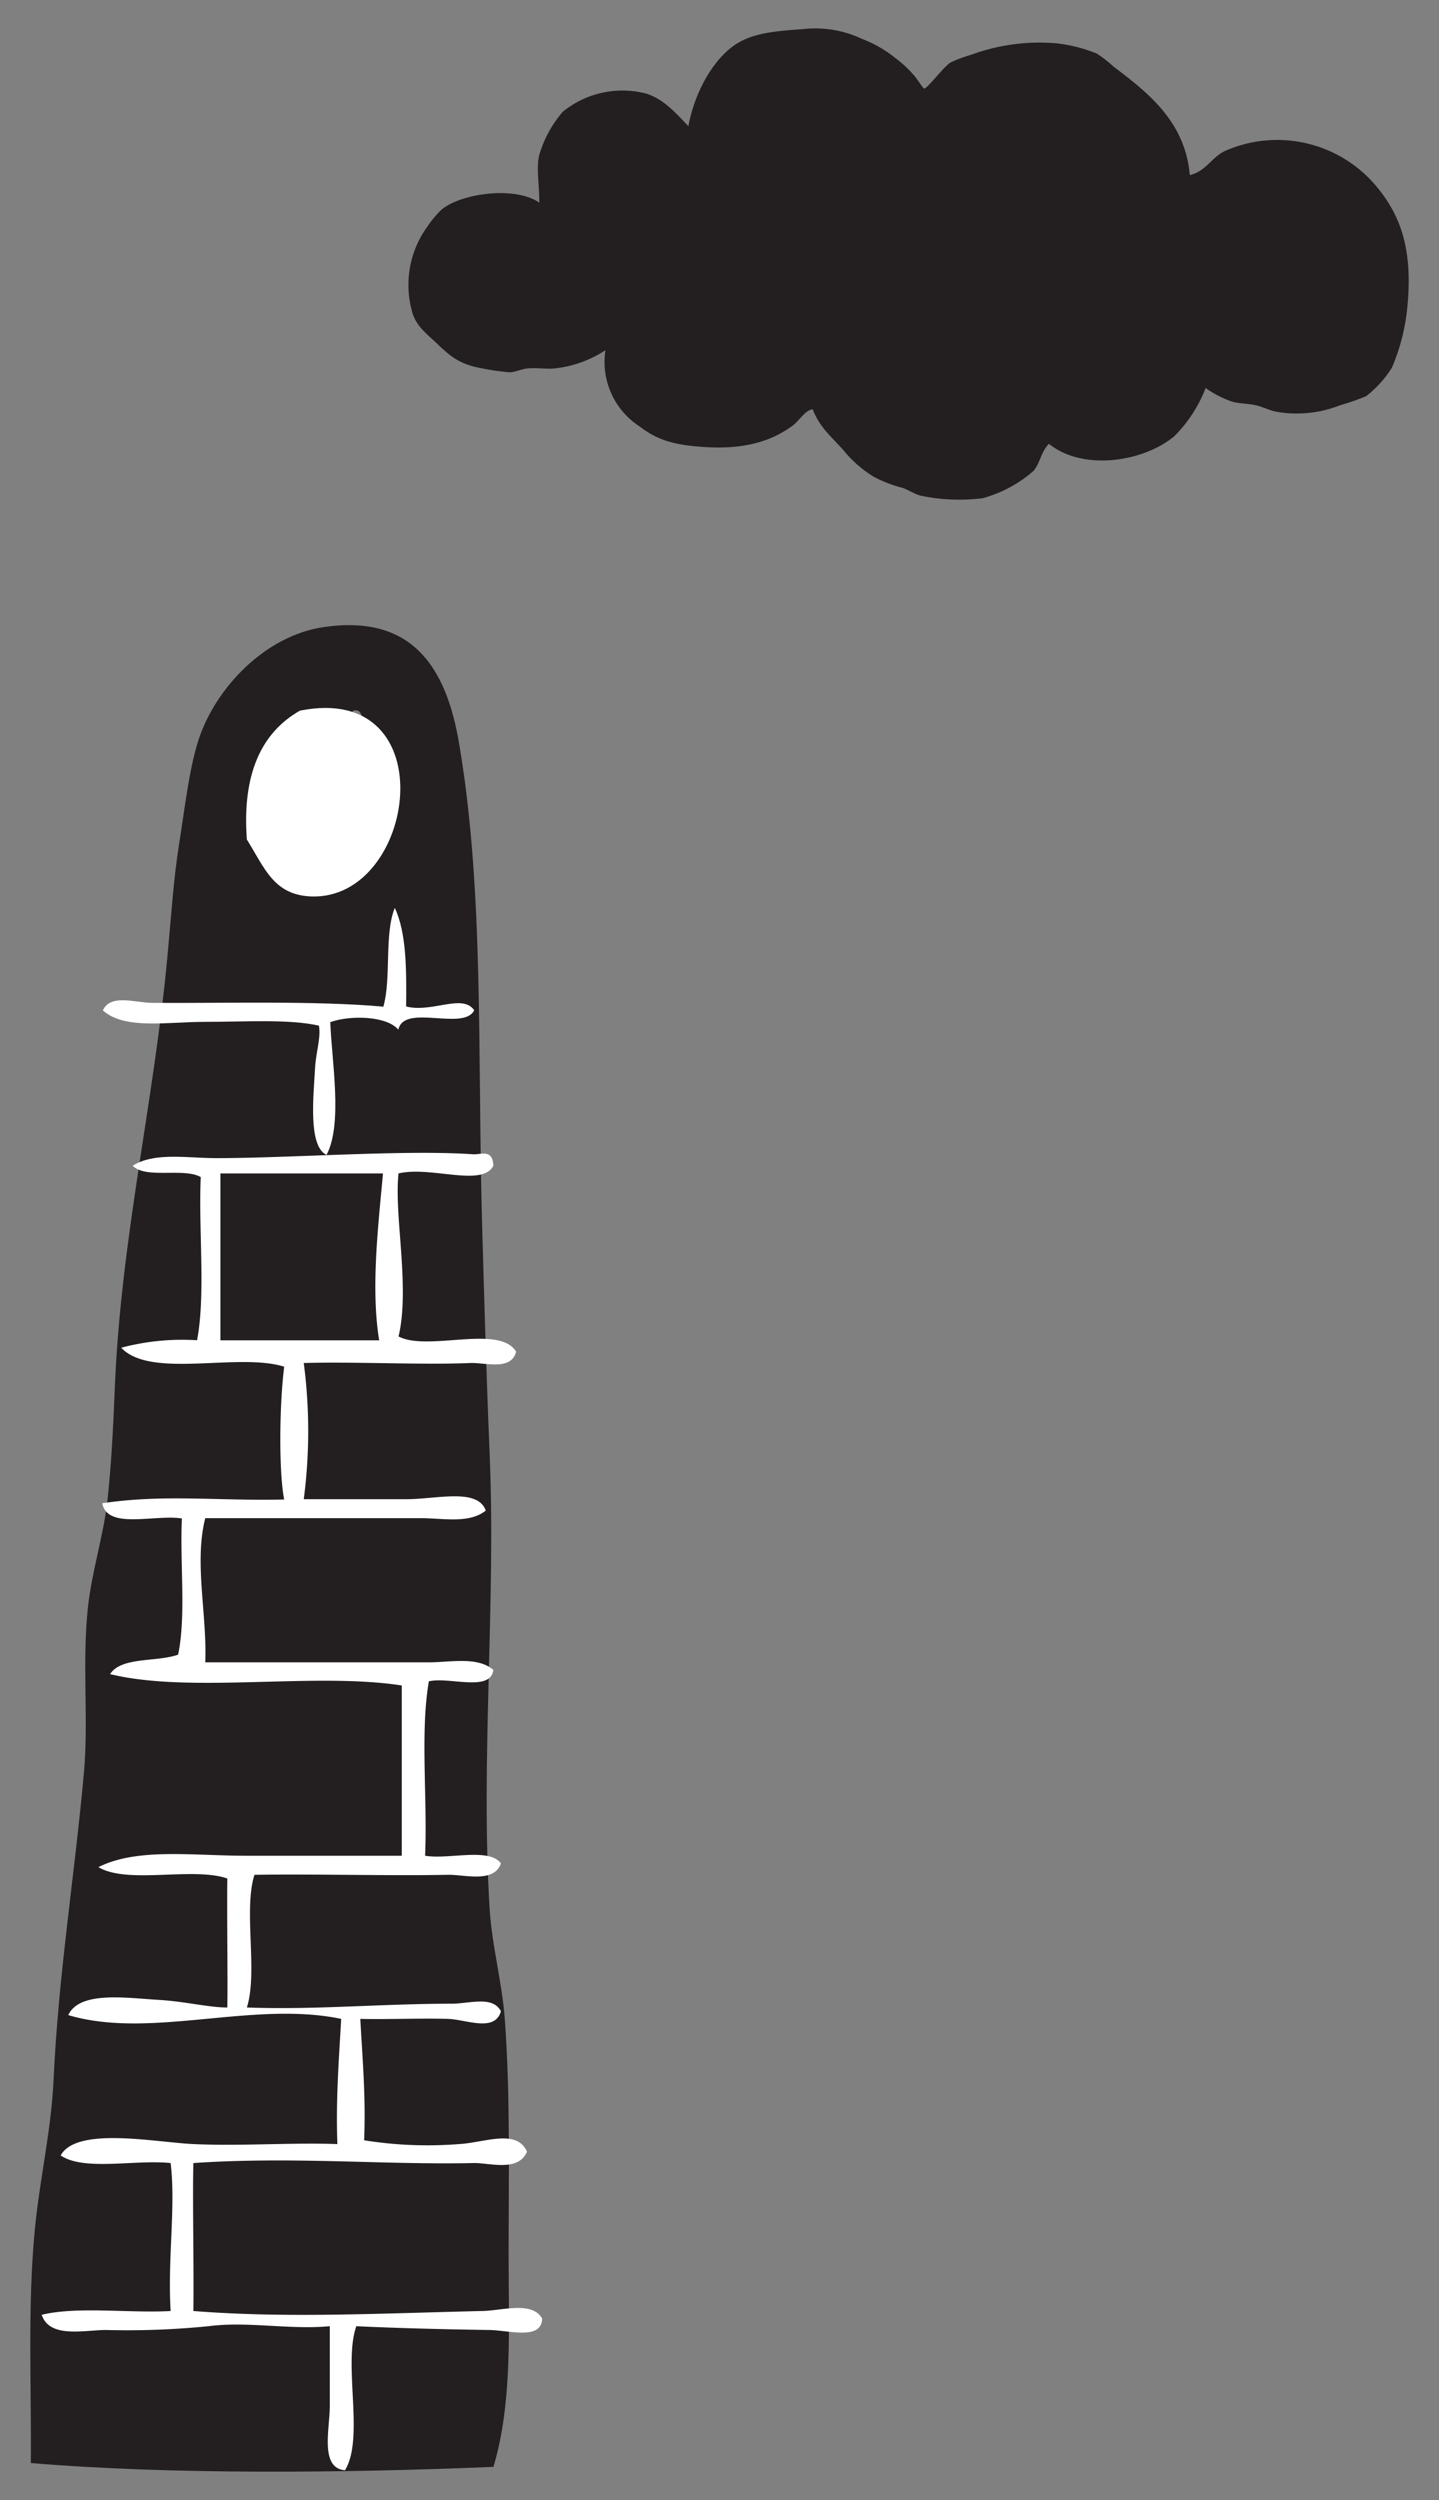
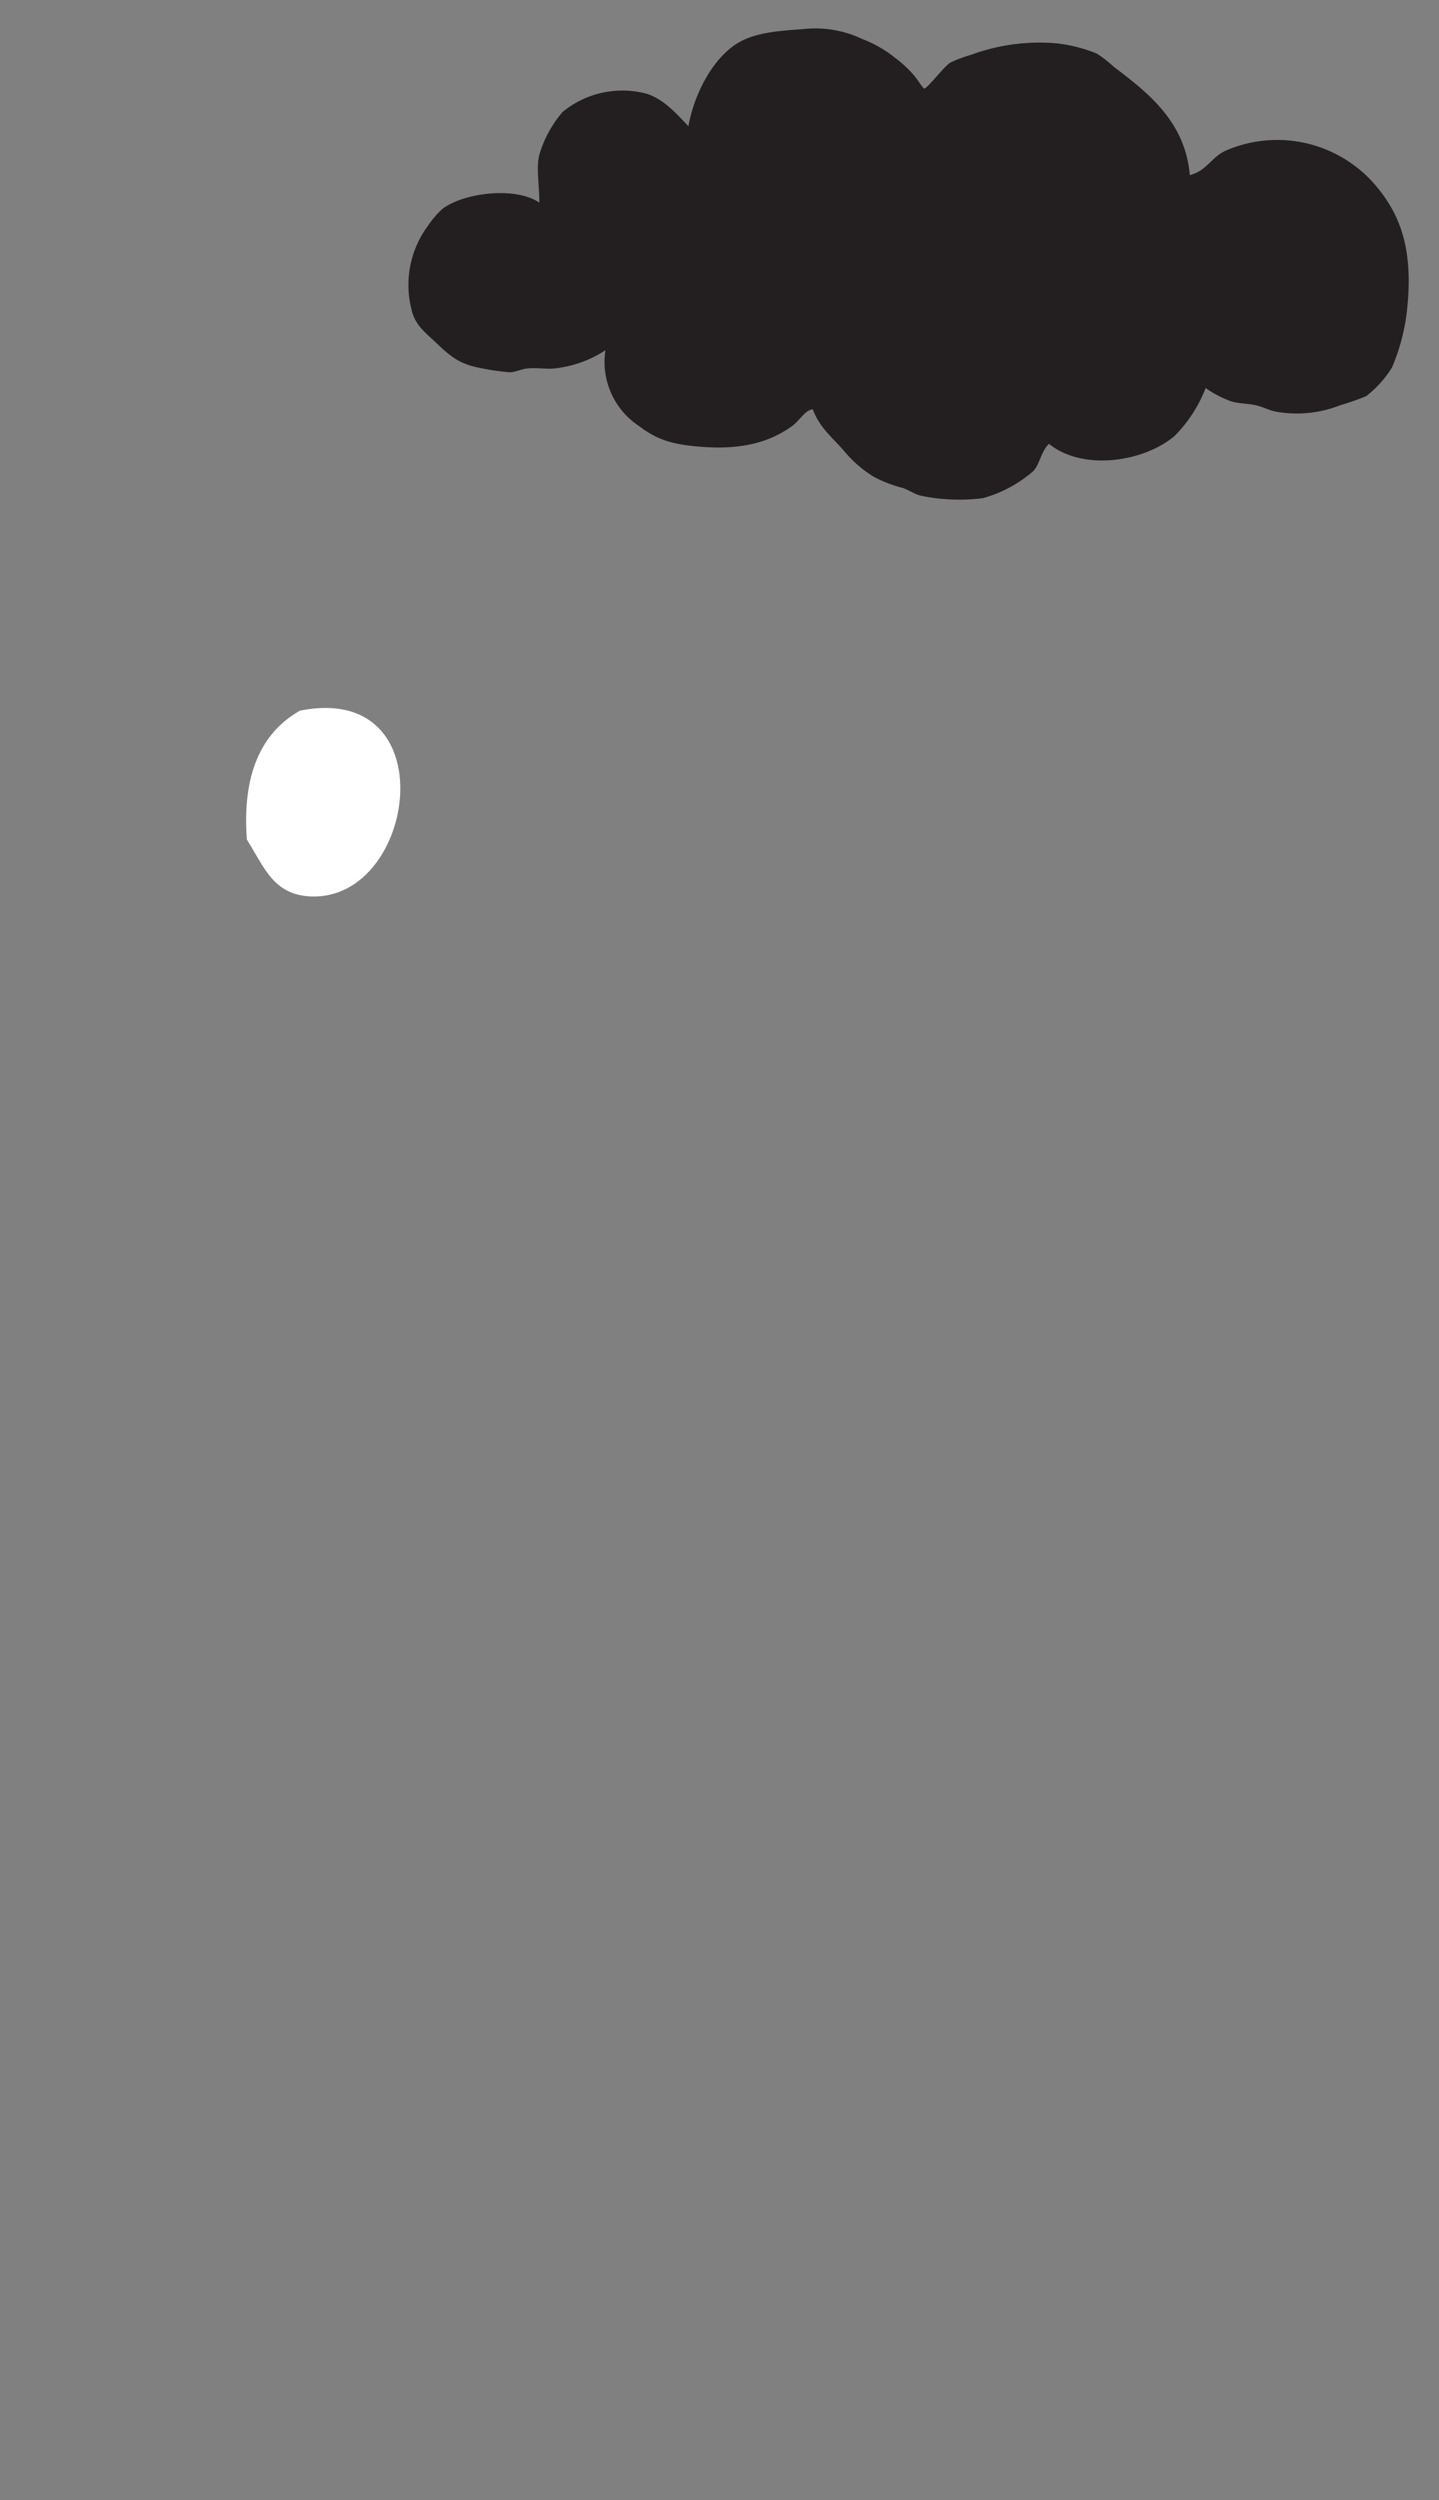
<svg xmlns="http://www.w3.org/2000/svg" id="Layer_1" data-name="Layer 1" viewBox="0 0 148 257">
  <rect x="0" y="0" width="148" height="257" fill="#808080" stroke="none" />
  <defs>
    <style>.cls-1{fill:#231f20;}.cls-1,.cls-2{fill-rule:evenodd;}.cls-2{fill:#fff;}</style>
  </defs>
  <title>hej_elements</title>
  <path class="cls-1" d="M122.37,18c1.72-.41,2.26-1.9,3.73-2.53A13.3,13.3,0,0,1,141.43,19c2.56,3,3.88,6.47,3.33,12.4a20.89,20.89,0,0,1-1.6,6.39,11.23,11.23,0,0,1-2.66,2.94,27.76,27.76,0,0,1-2.67.93,12.19,12.19,0,0,1-6.53.67c-.74-.13-1.38-.5-2.13-.67-.91-.2-1.76-.16-2.53-.4A10.74,10.74,0,0,1,124,39.89a14.35,14.35,0,0,1-3.2,4.93c-3.08,2.62-9.37,3.67-12.92.8-.85.87-.89,2-1.6,2.8a13.21,13.21,0,0,1-5.2,2.79,19.35,19.35,0,0,1-6.4-.26c-.61-.15-1.22-.58-1.86-.8A13.14,13.14,0,0,1,89.85,49a12.29,12.29,0,0,1-3.06-2.67c-1.3-1.48-2.48-2.36-3.2-4.26-.82.11-1.32,1.14-2.13,1.73-2.17,1.57-5,2.47-9.33,2.13-3-.23-4.56-.73-6.4-2.13A7.89,7.89,0,0,1,62.27,36a11.81,11.81,0,0,1-5.2,1.87c-.91.09-1.89-.09-2.8,0-.68.07-1.24.39-1.86.4a23.69,23.69,0,0,1-2.8-.4c-2.47-.42-3.4-1.35-4.93-2.8-1.09-1-1.89-1.68-2.27-2.93A10.22,10.22,0,0,1,44,23.23a9.81,9.81,0,0,1,1.47-1.73c2.12-1.67,7.52-2.37,10-.67,0-1.8-.34-3.58,0-4.93a12,12,0,0,1,2.4-4.4,9.71,9.71,0,0,1,8.66-1.86c1.84.61,3.1,2.13,4.27,3.33.61-3.38,2.54-7,5.06-8.53C77.66,3.33,80.2,3.16,82.53,3A11.24,11.24,0,0,1,88.66,4,12.41,12.41,0,0,1,92,5.9a11.81,11.81,0,0,1,2.13,2c.29.35.8,1.2.93,1.2.32,0,2-2.23,2.67-2.66a13.61,13.61,0,0,1,2.13-.8,20.41,20.41,0,0,1,8.66-1.2,15.45,15.45,0,0,1,4.27,1.06,12.55,12.55,0,0,1,1.73,1.34C118,9.48,121.9,12.46,122.37,18" />
-   <path class="cls-1" d="M50.74,253.58c-15.07.63-33,.82-47.57-.39.07-7.89-.34-15.86.39-23.78.47-5.15,1.71-10.34,1.95-15.6C6,203,7.7,192.65,8.63,182.23c.49-5.47-.19-11.11.39-16.77.37-3.7,1.53-7.25,2-10.92.43-3.87.62-7.75.78-11.7.62-15.58,4.05-29.53,5.45-44.84.35-3.73.6-7.7,1.18-11.31s1-7.48,1.95-10.52c1.75-5.49,6.93-10.82,12.86-11.7,9.07-1.35,12.67,4,14,12.09,2.56,15.09,1.86,31.83,2.34,49.13.22,7.77.44,15.71.78,23.78.65,15.42-.94,31.31,0,46.79.23,3.73,1.28,7.5,1.56,11.31.58,8,.39,16.29.39,24.18,0,7.57.42,15.23-1.56,21.83M38.26,74.22c-1.45.41-.62-1.47-1.95-1.17-1.2,3-6.7,1.61-7.41,5.06,6.22-1.27,4.2,5.69,5.46,9.36.87-4.85,5.12-6.32,3.9-13.25" />
  <path class="cls-2" d="M30.85,73.05c15.1-3,12,19.49,1.17,19.1-3.88-.14-4.8-2.93-6.63-5.85-.5-6.74,1.5-11,5.46-13.25" />
-   <path class="cls-2" d="M40.6,93.32c1.21,2.57,1.21,6.33,1.17,10.14,2.64.69,5.81-1.36,7,.39-1.07,2.18-7.23-.73-7.8,2-1.16-1.41-4.9-1.53-7-.78.13,3.89,1.31,10.48-.39,13.65-1.9-.92-1.34-6-1.17-9,.09-1.58.62-3.11.39-4.29-3.17-.7-7.55-.39-11.69-.39-3.95,0-8.26.83-10.53-1.17.76-1.74,3.33-.79,5.07-.78,7.27.05,16.76-.24,23.78.39.83-2.94.08-7.46,1.17-10.14" />
-   <path class="cls-2" d="M50.74,119.84c-1.17,2.22-6.35,0-9.75.78-.48,4.31,1.2,11.72,0,16.76,3,1.58,10.37-1.27,12.09,1.56-.48,2-3.21,1.11-4.68,1.17-5.07.21-11.83-.15-17.16,0a53.65,53.65,0,0,1,0,14H41.77c3.17,0,7.35-1.18,8.19,1.17-1.7,1.37-4.41.78-6.63.78H21.11c-1.16,4.54.2,9.93,0,14.82h23c2.21,0,5-.63,6.63.78-.29,2.31-4.52.68-6.63,1.17-.91,5.2-.13,12.09-.39,17.93,2.46.41,6.59-.87,7.8.79-.72,2.07-3.79,1.13-5.46,1.17-6,.12-13.66-.1-19.89,0-1.15,3.65.37,10-.78,13.64,7,.26,13.84-.39,21.06-.39,1.87,0,4.22-.85,5.07.78-.64,2.19-3.55.84-5.46.78-2.94-.08-6.28.07-9,0,.21,4.09.58,8,.39,12.48a41.25,41.25,0,0,0,9.75.39c2.55-.12,5.94-1.63,7,.78-.89,2.12-3.86,1.14-5.46,1.17-9.38.2-18.59-.69-28.85,0-.1,3.61.06,10.33,0,15.21,9.43.75,19.11.25,29.63,0,2,0,5.22-1.08,6.24.78-.05,2.26-3.45,1.19-5.46,1.17-4.29-.06-9.55-.19-13.65-.39-1.39,3.94.86,11.51-1.17,14.81-2.61-.22-1.56-4.24-1.56-6.63v-8.18c-4.08.39-8.44-.52-12.47,0a83.33,83.33,0,0,1-10.53.39c-2.25,0-5.81.9-6.63-1.56,3.66-.89,9-.15,13.26-.39-.32-5.43.54-10.73,0-15.21-3.65-.38-8.91.85-11.31-.78,1.64-3,9.74-1.35,13.65-1.17,4.92.22,10.17-.17,14.81,0-.17-4.59.16-8.68.39-12.87-9.1-1.9-19.63,2.13-28.07-.39,1.19-2.52,6-1.75,9.36-1.56,2.57.15,5.16.79,7,.78.06-2.92-.05-9.05,0-13.26-3.58-1.23-10.25.63-13.26-1.17,4-2,9.6-1.17,15.2-1.17h16V173.26c-9-1.4-21.66.86-30-1.17,1.18-1.81,4.77-1.21,7-2,.84-4,.17-9.45.39-14-2.81-.44-7.68,1.18-8.19-1.56,6.27-.95,11.8-.23,18.71-.39-.55-2.72-.51-9.62,0-13.65-4.74-1.49-13.74,1.28-16.76-1.95a24.38,24.38,0,0,1,7.8-.77c.9-4.82.13-11.31.38-16.77-1.75-1-5.67.22-7-1.17,2.23-1.41,5.6-.78,8.57-.78,7.78,0,19.51-.89,26.52-.39.79,0,1.94-.53,2,1.17M22.67,137.78H39c-.88-5.33-.08-11.94.39-17.16H22.67Z" />
</svg>